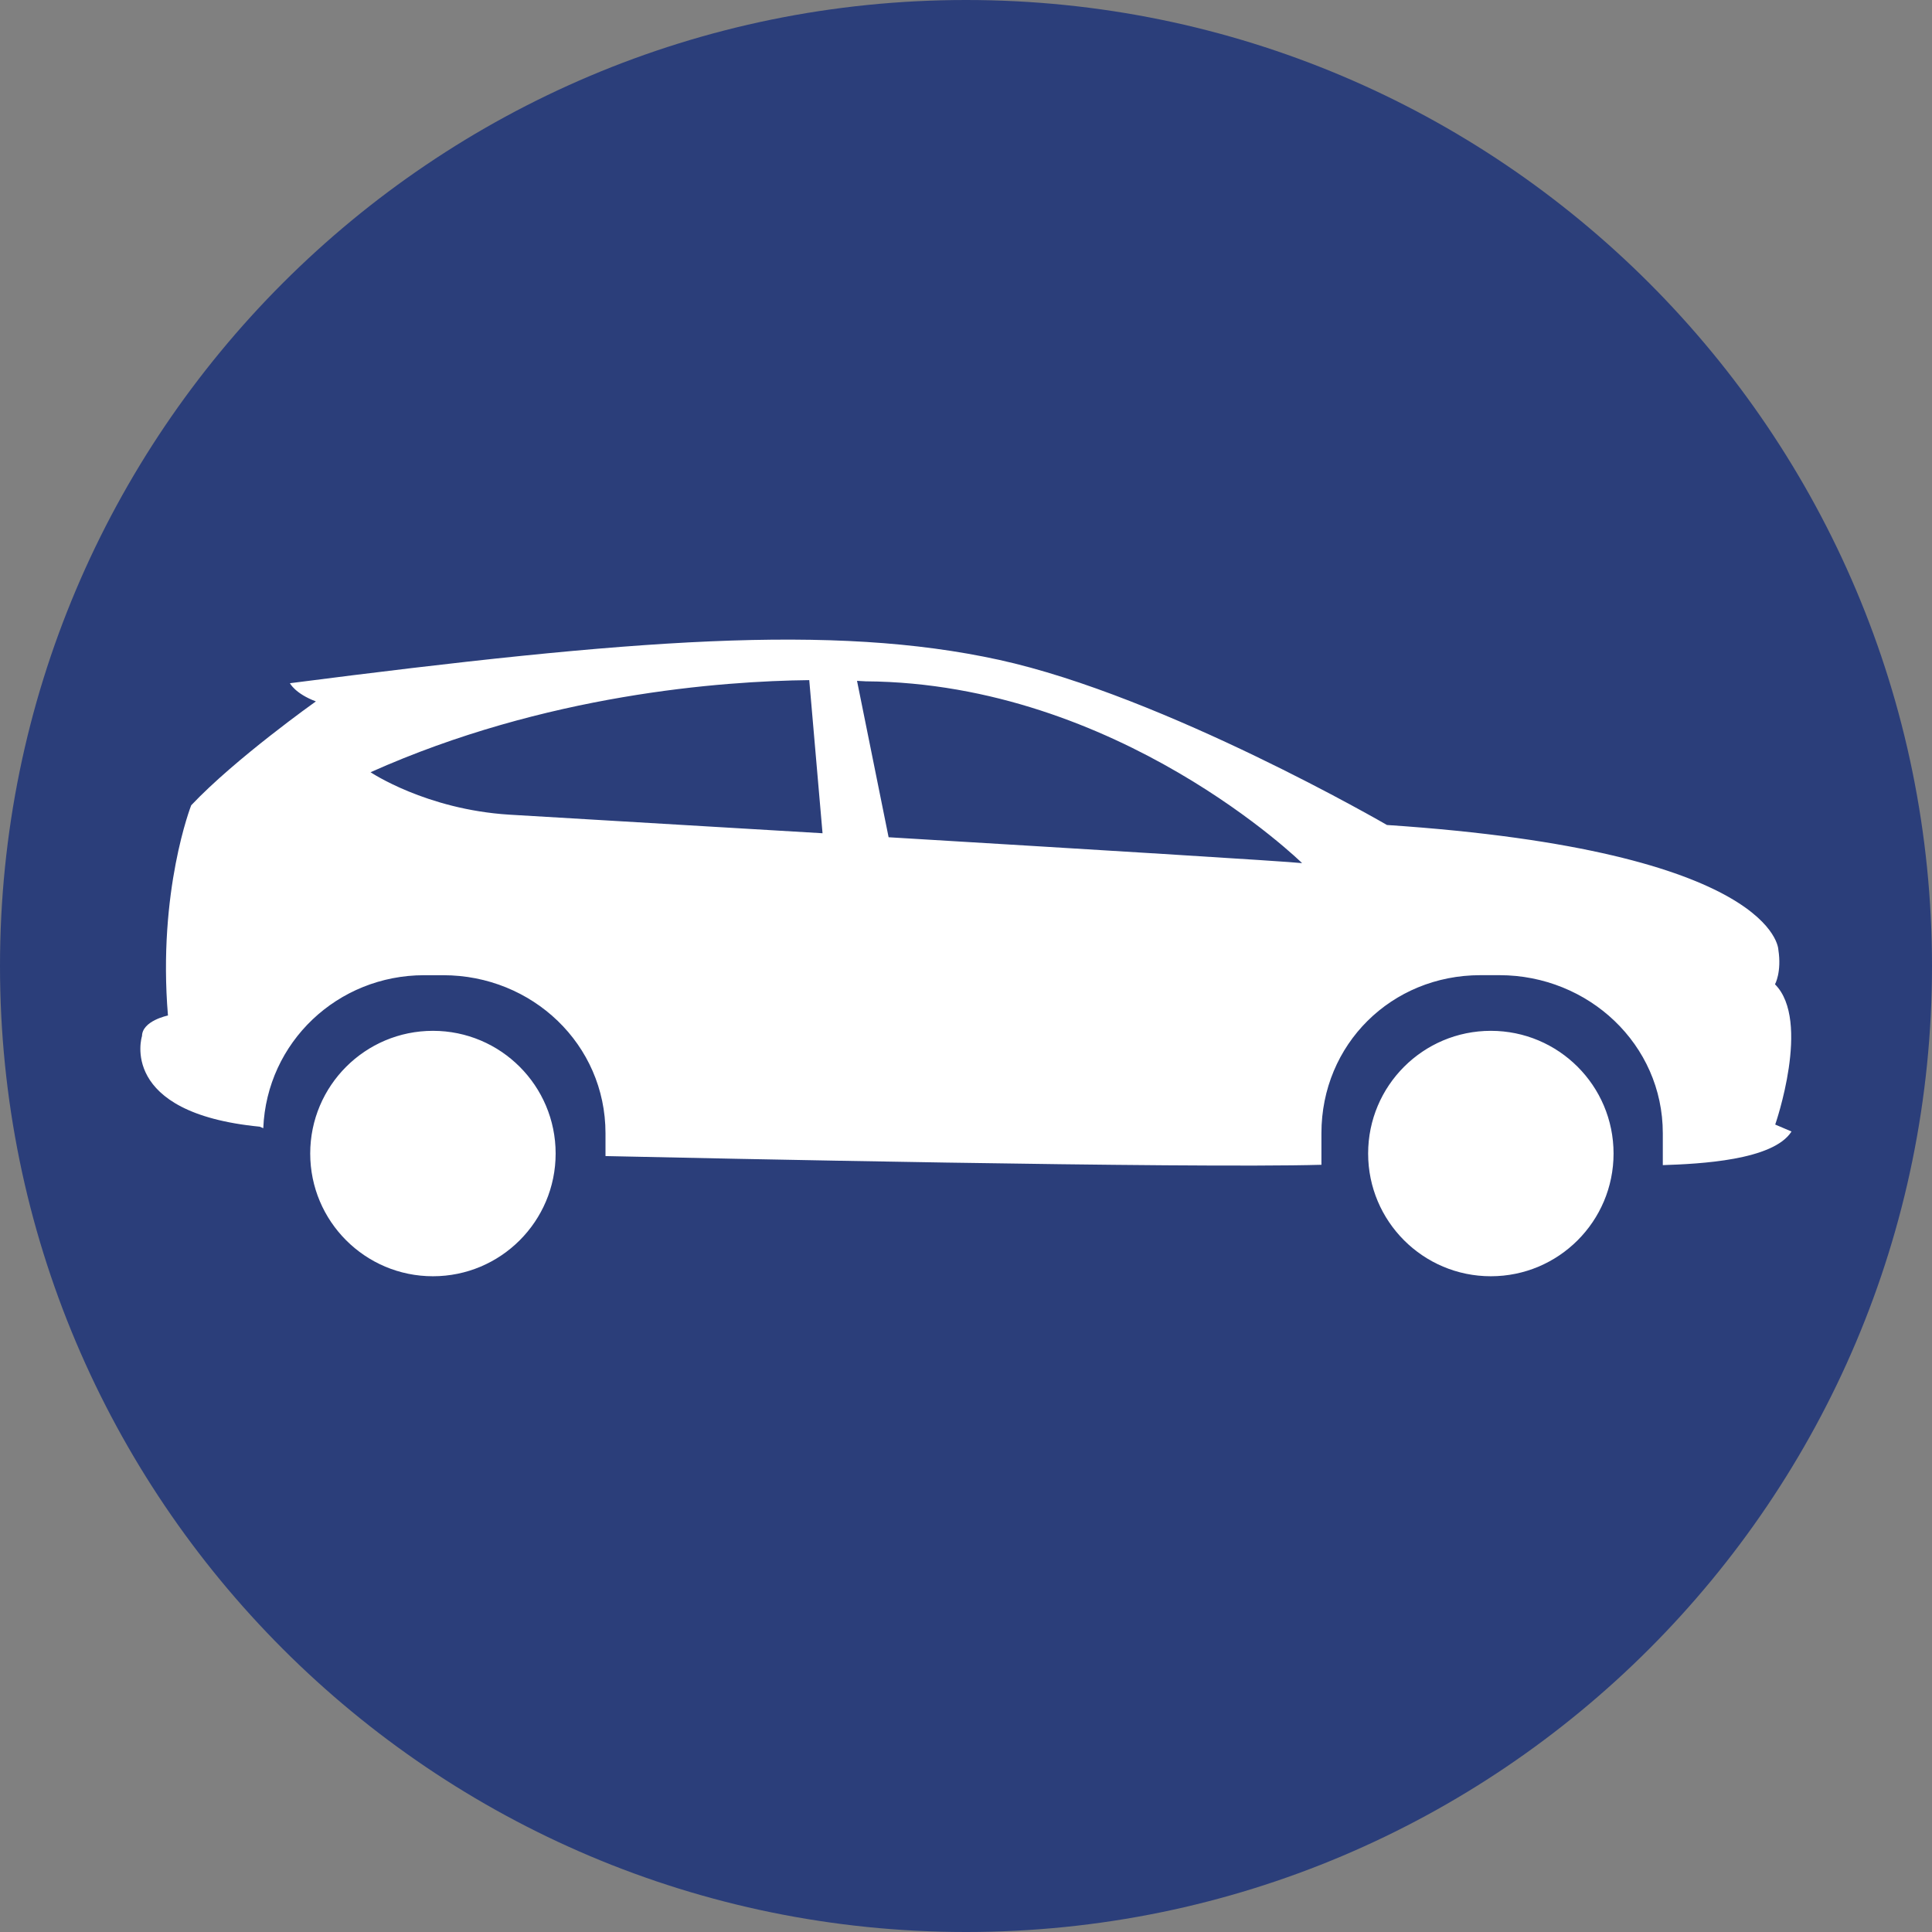
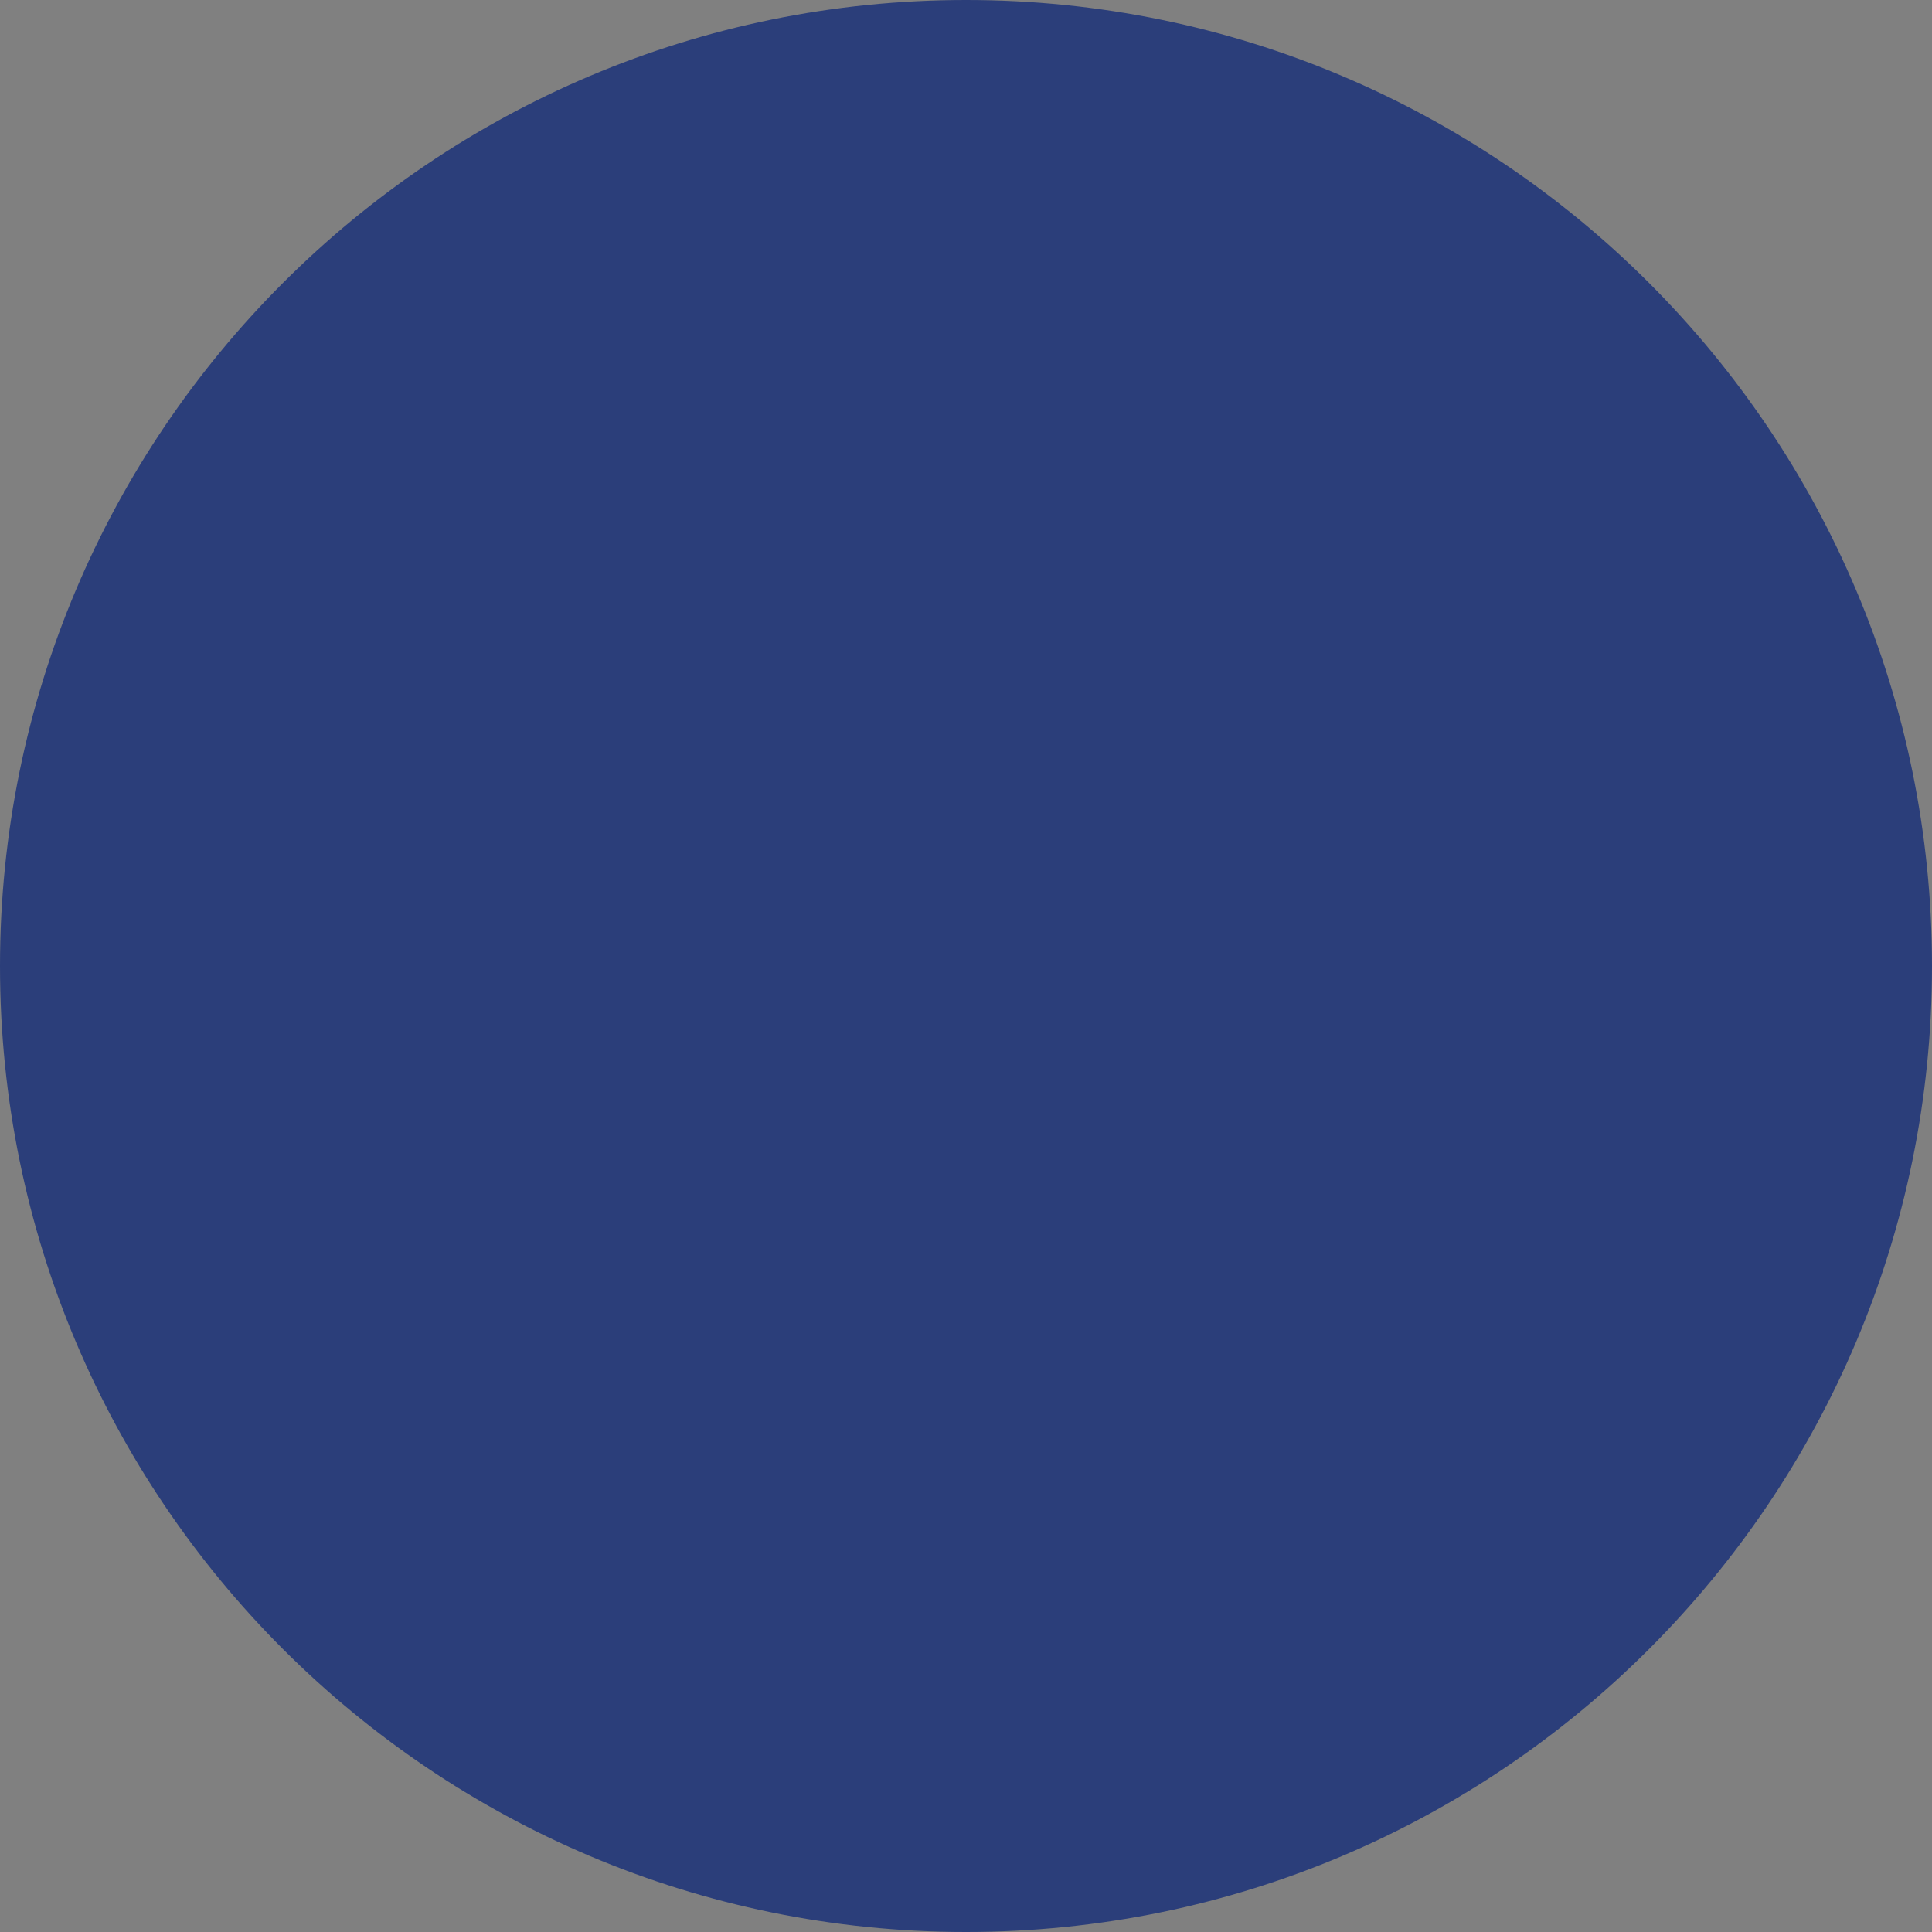
<svg xmlns="http://www.w3.org/2000/svg" id="Layer_1" version="1.1" viewBox="0 0 512 512">
  <rect x="0" y="0" width="512" height="512" fill="#808080" stroke="none" />
  <path id="Circle" d="M256,0C114.62,0,0,114.62,0,256s114.62,256,256,256,256-114.62,256-256S397.38,0,256,0Z" fill="#2b3e7a" />
-   <path id="Car_2" d="M37.63,274.63c0-4.13,6.88-5.51,6.88-5.51-2.75-33.04,6.16-55.71,6.16-55.71,11.7-12.39,33.04-27.53,33.04-27.53-5.51-2.07-6.88-4.82-6.88-4.82,90.85-11.7,143.85-15.83,187.9-6.2,44.04,9.64,102.83,43.77,102.83,43.77,103.25,6.88,103.72,33.04,103.72,33.04.92,5.97-.89,9.18-.89,9.18,9.64,9.64.06,37.17.06,37.17l4.32,1.84c-4.84,7.66-24.41,8.59-34.11,8.91v-8.45c0-23.57-19.73-41.89-43.29-41.89h-5.05c-23.57,0-42.13,18.32-42.13,41.89v8.36c-35.54,1-166.18-1.79-189.73-2.31v-6.04c0-23.57-19.43-41.89-43-41.89h-5.05c-22.98,0-41.72,17.79-42.64,40.54l-.96-.4c-37.62-3.67-31.2-23.95-31.2-23.95h.02ZM229.44,180.56s-.8-.06-2.32-.13l8.37,41.45c52.07,3.13,105.64,6.4,109.58,6.86,0,0-48.64-47.72-115.63-48.18h0ZM98.2,204.65s14.69,9.86,36.71,11.24c0,0,38.8,2.29,83.07,4.93l-3.52-40.58c-23.19.26-69.96,3.7-116.26,24.41h0ZM362.57,305.7c0,17.96,14.56,32.52,32.52,32.52s32.52-14.56,32.52-32.52-14.56-32.52-32.52-32.52-32.52,14.56-32.52,32.52ZM82.21,305.7c0,17.96,14.56,32.52,32.52,32.52s32.52-14.56,32.52-32.52-14.56-32.52-32.52-32.52-32.52,14.56-32.52,32.52Z" fill="#fff" />
</svg>